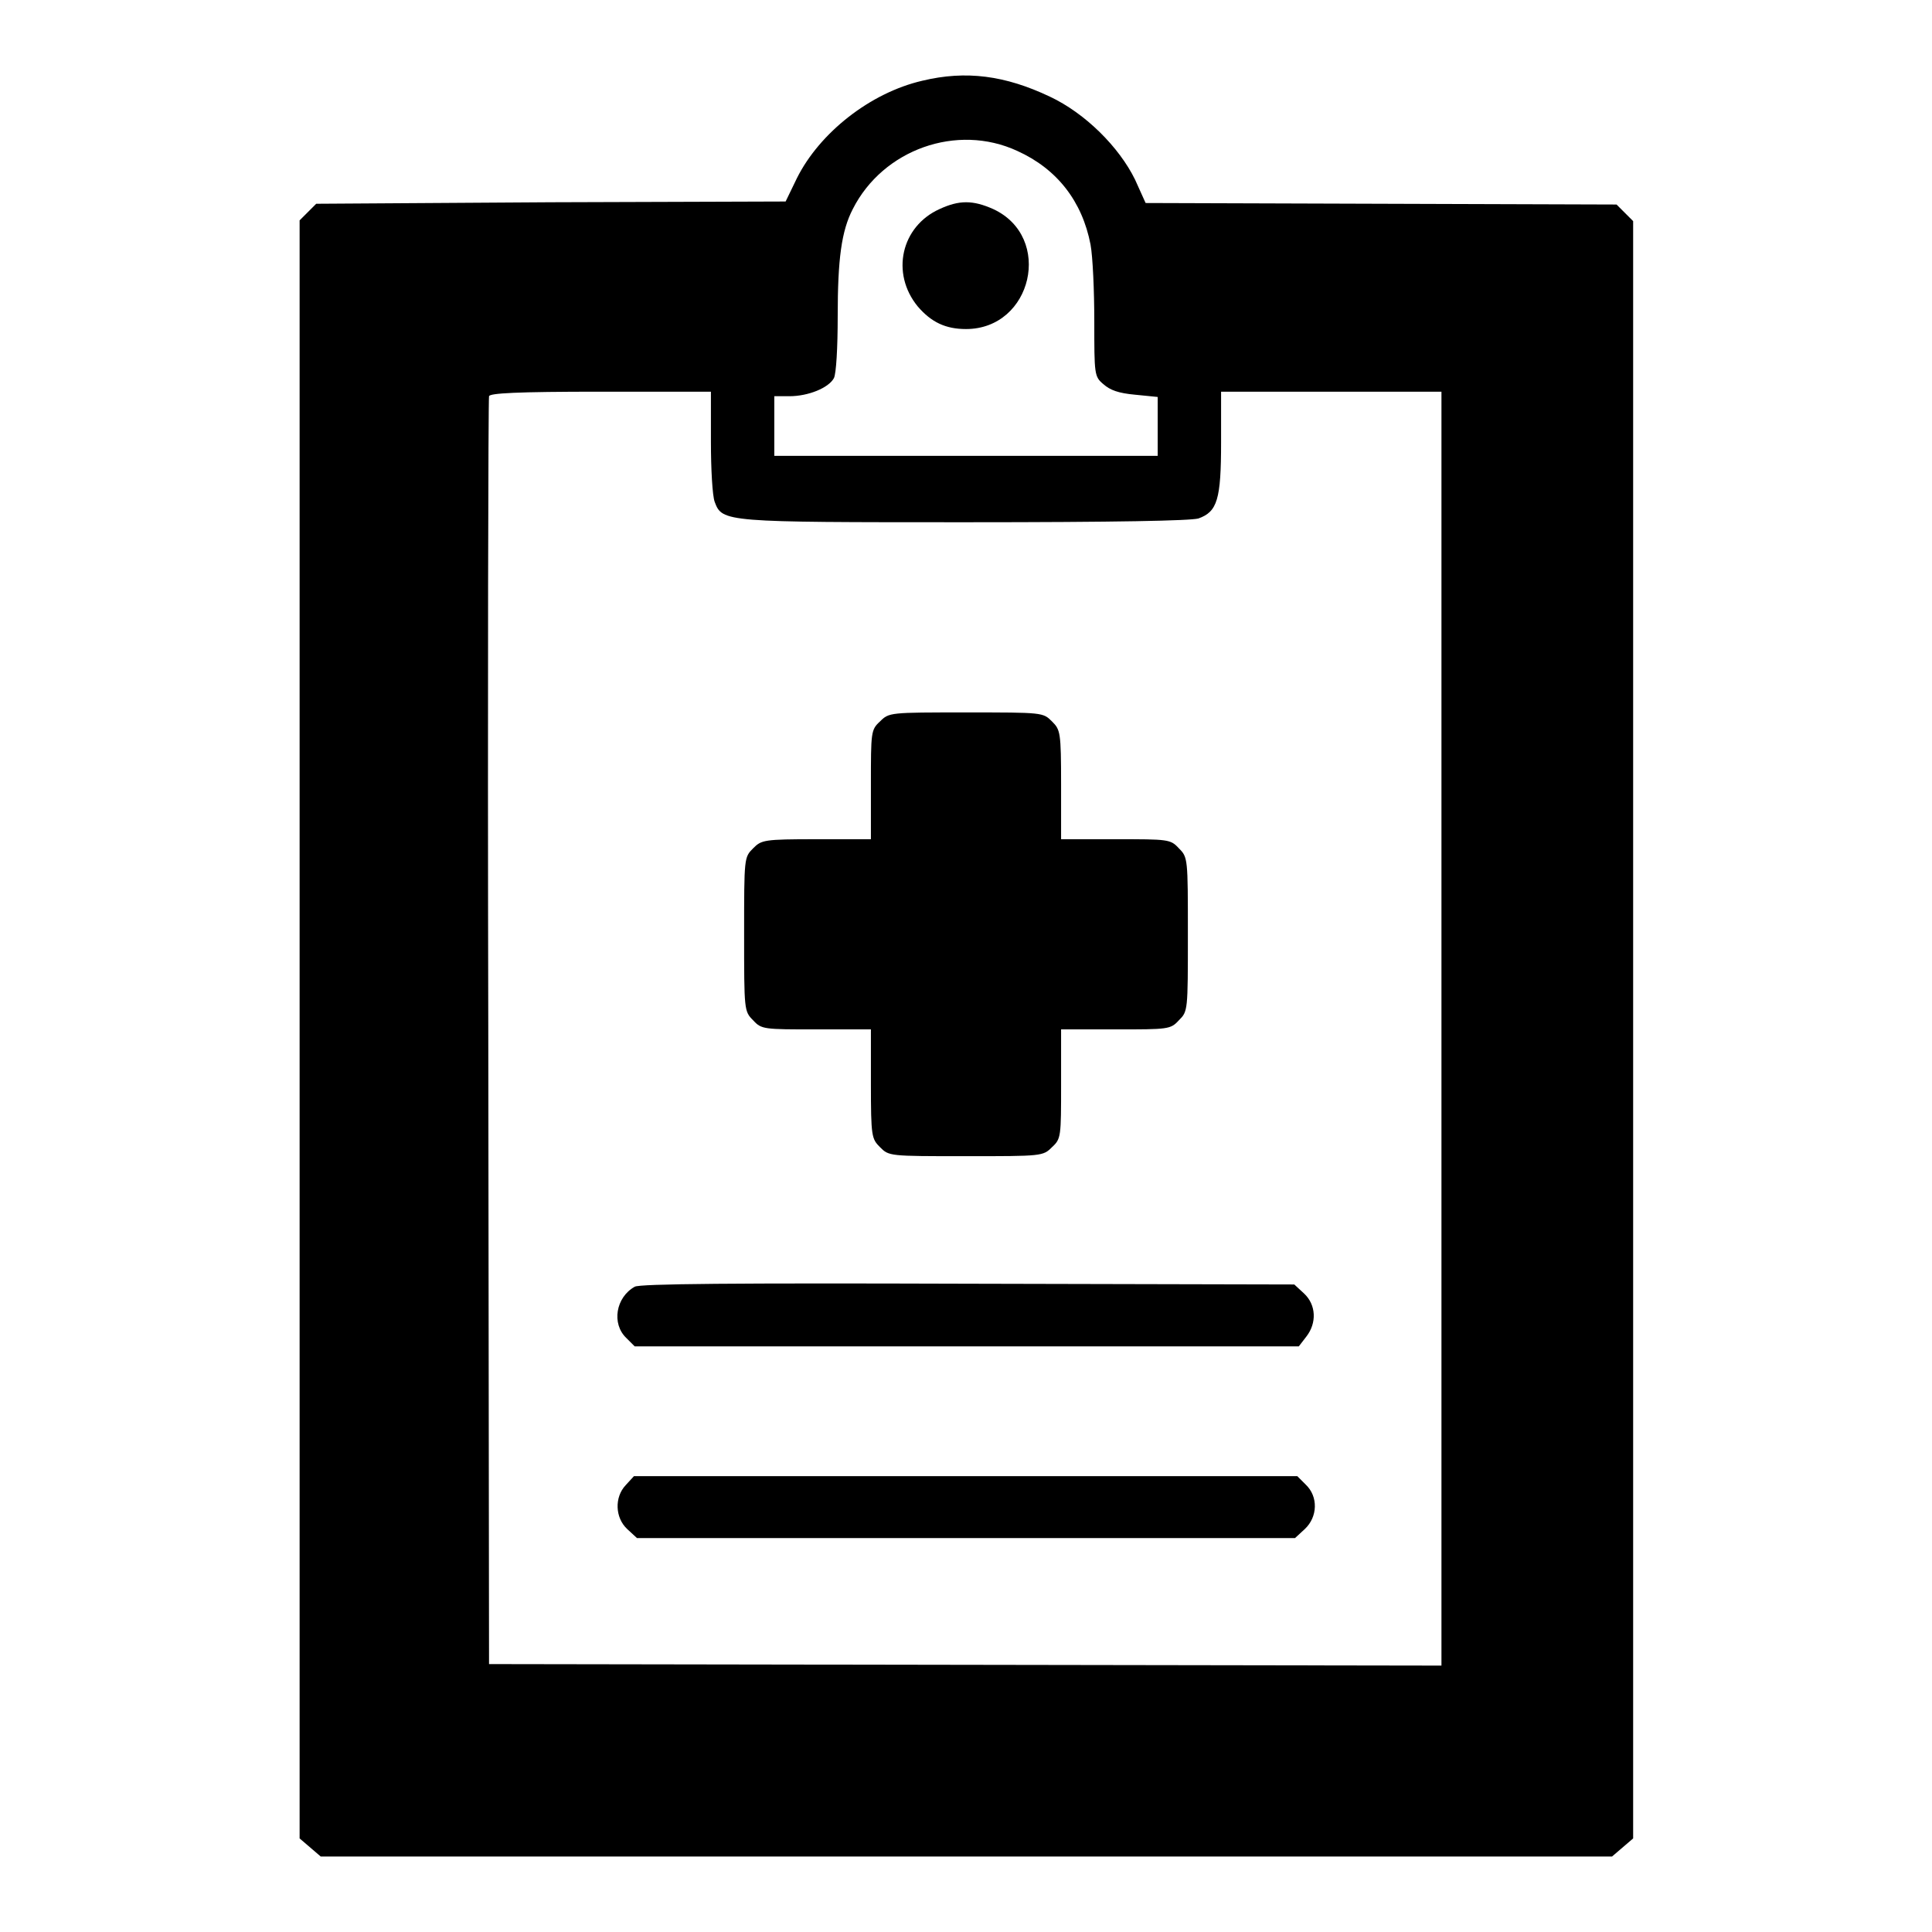
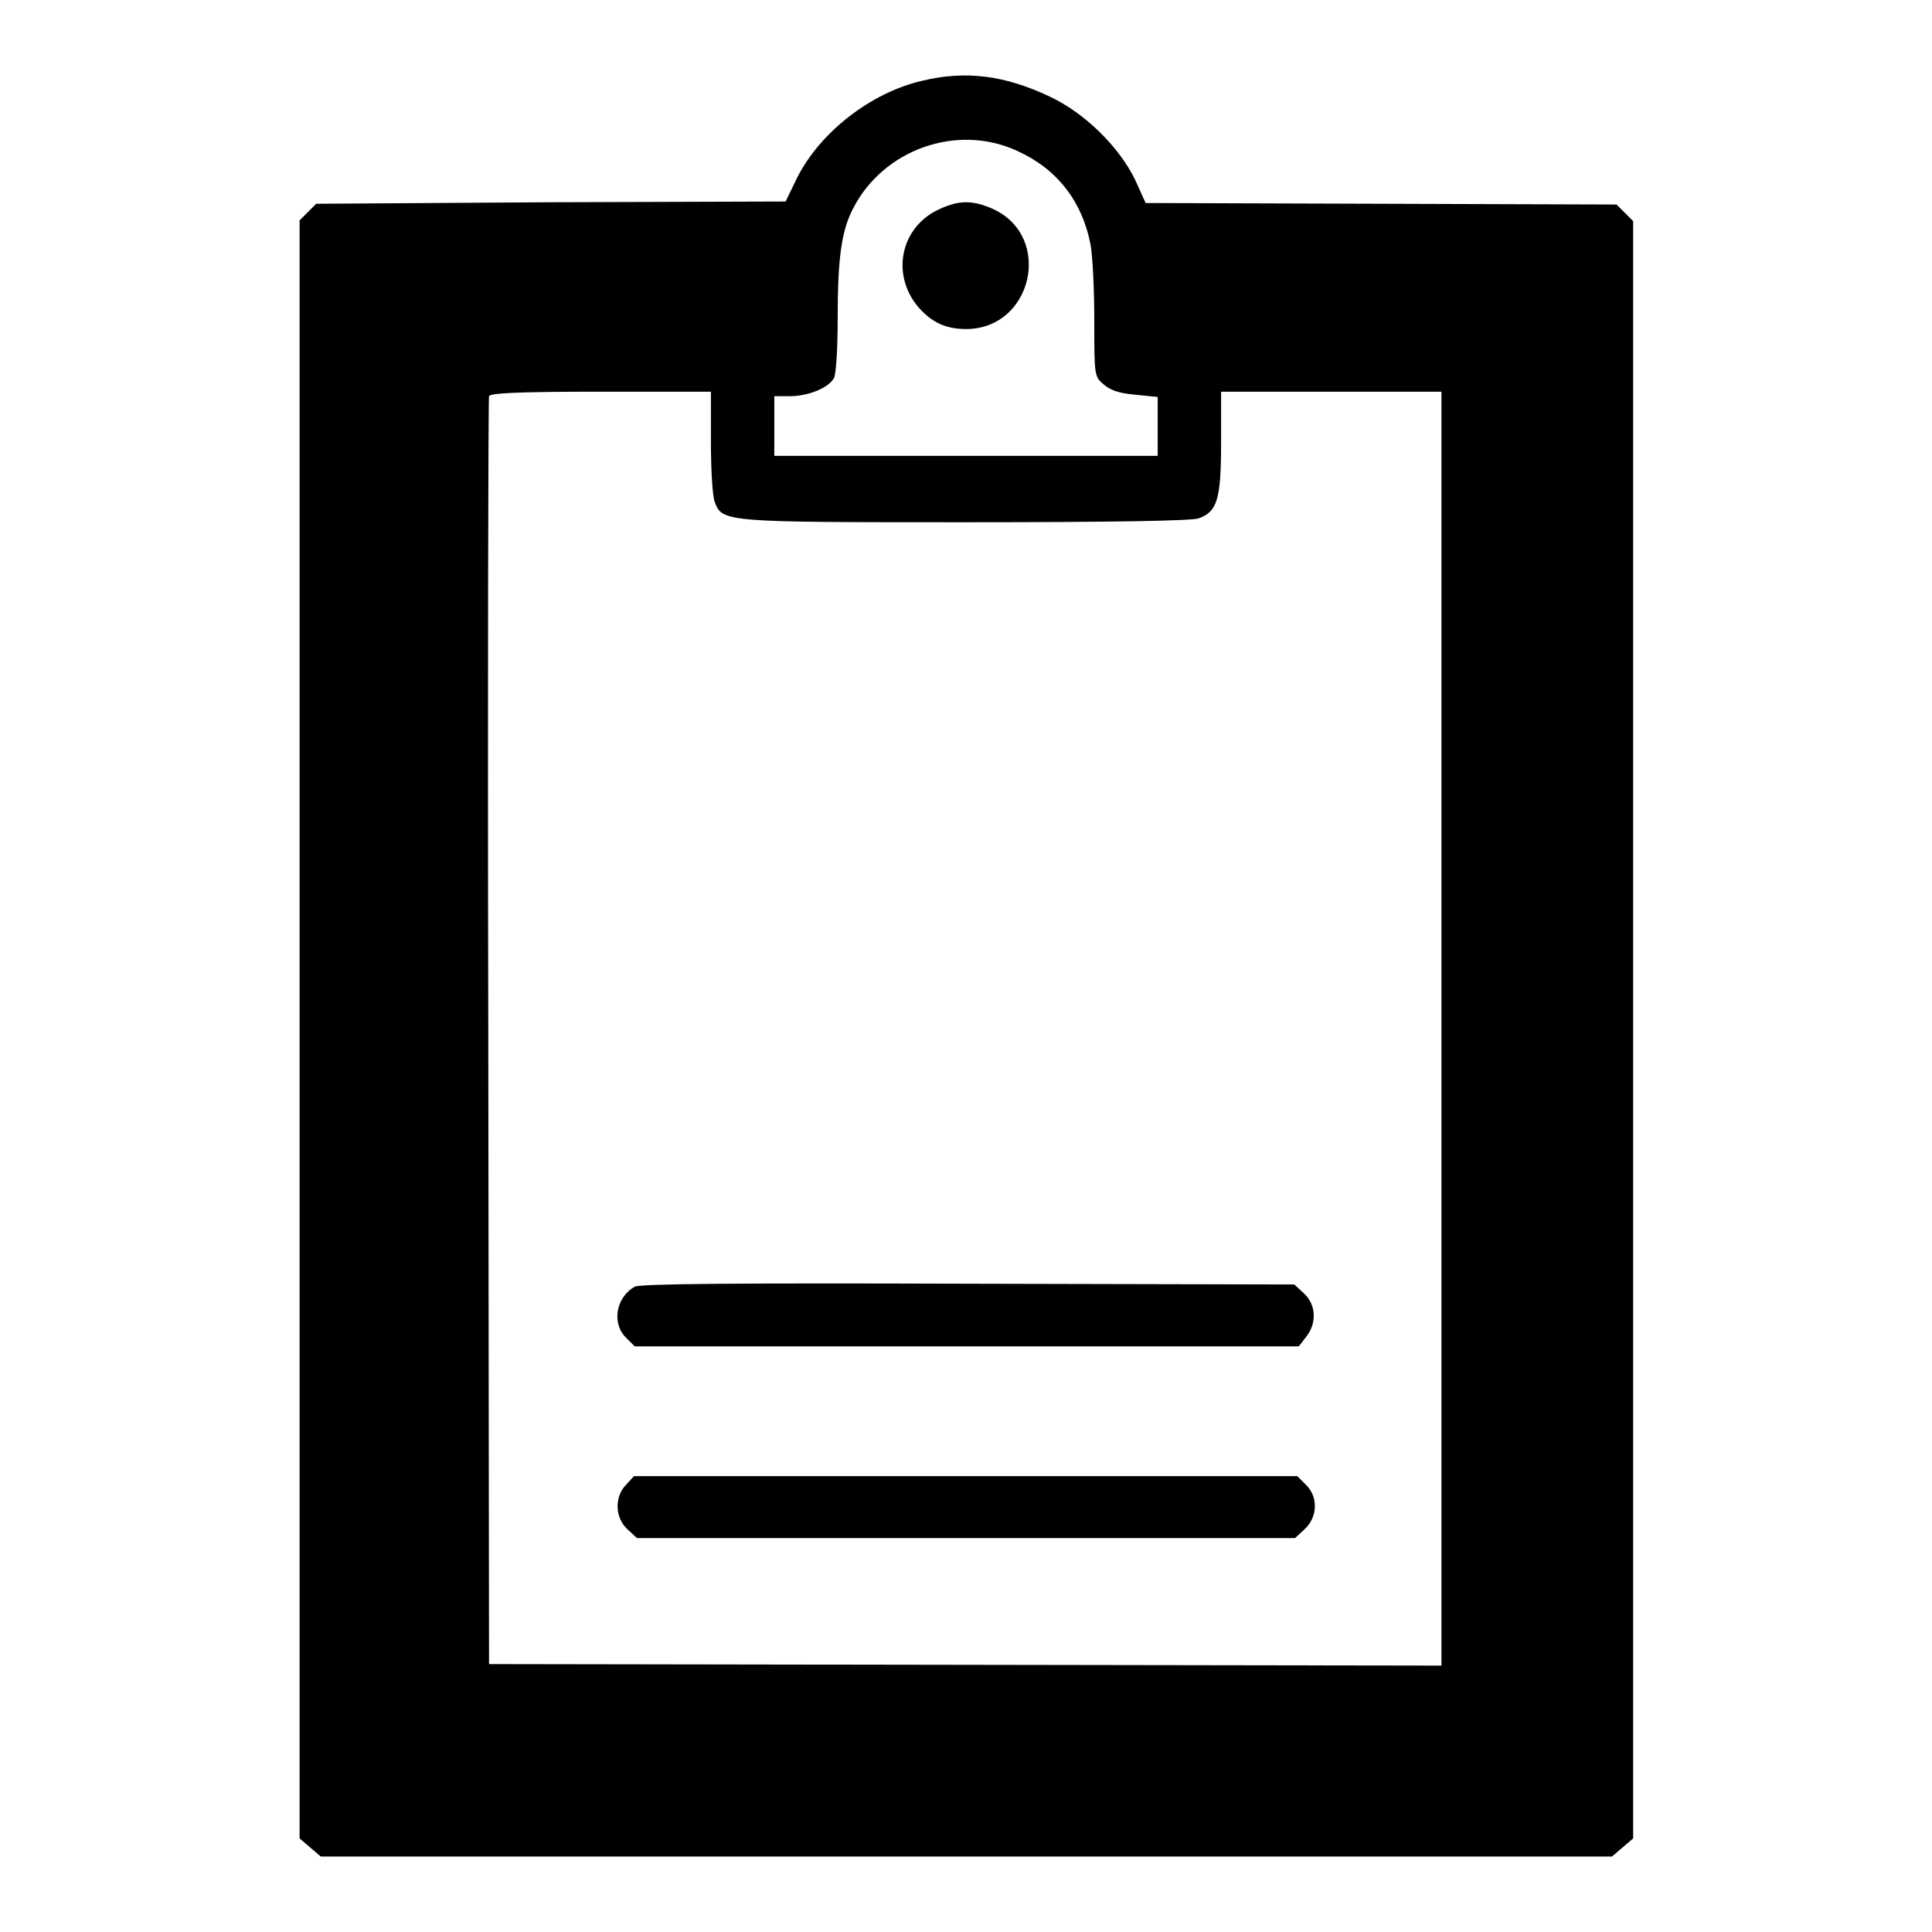
<svg xmlns="http://www.w3.org/2000/svg" version="1.1" x="0px" y="0px" viewBox="0 0 256 256" enable-background="new 0 0 256 256" xml:space="preserve">
  <g>
    <g>
      <g>
        <path fill="#000000" d="M122.2,10.7c-6.9,1.6-13.6,6.9-16.6,12.9l-1.5,3.1l-31.1,0.1L41.9,27l-1.1,1.1l-1.1,1.1v107.2v107.2l1.4,1.2l1.4,1.2H128h85.6l1.4-1.2l1.4-1.2V136.4V29.3l-1.1-1.1l-1.1-1.1l-31.2-0.1l-31.2-0.1l-1.4-3.1c-2.1-4.3-6.6-8.8-11.3-11C133.2,10,128,9.3,122.2,10.7z M134.8,20c5.3,2.4,8.6,6.7,9.7,12.4c0.3,1.6,0.5,6.2,0.5,10.2c0,7,0,7.3,1.2,8.3c0.9,0.8,2,1.2,4.2,1.4l3,0.3v3.9v3.9H128h-25.4v-4v-3.9h2c2.5,0,5.2-1.1,5.9-2.4c0.3-0.6,0.5-4,0.5-8.2c0-7.6,0.5-11.3,2-14.2C117,19.8,126.8,16.3,134.8,20z M94.2,58.5c0,3.7,0.2,7.2,0.5,8c1,2.7,1.3,2.7,33.2,2.7c20.2,0,29.8-0.2,30.9-0.5c2.5-0.9,3-2.5,3-10.1v-6.7h14.6H191v84.4v84.4l-63.1-0.1l-63.1-0.1l-0.1-83.7c-0.1-46,0-84,0.1-84.3c0.1-0.4,3.6-0.6,14.8-0.6h14.6L94.2,58.5L94.2,58.5z" />
        <path fill="#000000" d="M124.5,27.7c-5.1,2.3-6.5,8.5-2.9,12.9c1.8,2.1,3.7,3,6.4,3c8.8,0,11.6-12.2,3.6-15.9C128.9,26.5,127.1,26.5,124.5,27.7z" />
-         <path fill="#000000" d="M116.6,95.6c-1.2,1.1-1.2,1.4-1.2,8.4v7.2h-7.2c-7,0-7.3,0.1-8.4,1.2c-1.2,1.2-1.2,1.2-1.2,11.4c0,10.1,0,10.2,1.2,11.4c1.1,1.2,1.4,1.2,8.4,1.2h7.2v7.2c0,7,0.1,7.3,1.2,8.4c1.2,1.2,1.2,1.2,11.4,1.2c10.1,0,10.2,0,11.4-1.2c1.2-1.1,1.2-1.4,1.2-8.4v-7.2h7.2c7,0,7.3,0,8.4-1.2c1.2-1.2,1.2-1.2,1.2-11.4c0-10.1,0-10.2-1.2-11.4c-1.1-1.2-1.4-1.2-8.4-1.2h-7.2V104c0-7-0.1-7.3-1.2-8.4c-1.2-1.2-1.2-1.2-11.4-1.2C117.9,94.4,117.8,94.4,116.6,95.6z" />
        <path fill="#000000" d="M84.1,170.5c-2.5,1.4-3.1,4.9-1.1,6.8l1.1,1.1h44h44l1-1.3c1.4-1.8,1.3-4.2-0.3-5.7l-1.3-1.2l-43.3-0.1C97.5,170,84.7,170.1,84.1,170.5z" />
        <path fill="#000000" d="M82.9,196.8c-1.5,1.6-1.4,4.3,0.2,5.8l1.3,1.2H128h43.6l1.3-1.2c1.7-1.6,1.8-4.3,0.1-5.9l-1.1-1.1H128H84L82.9,196.8z" />
      </g>
    </g>
  </g>
</svg>